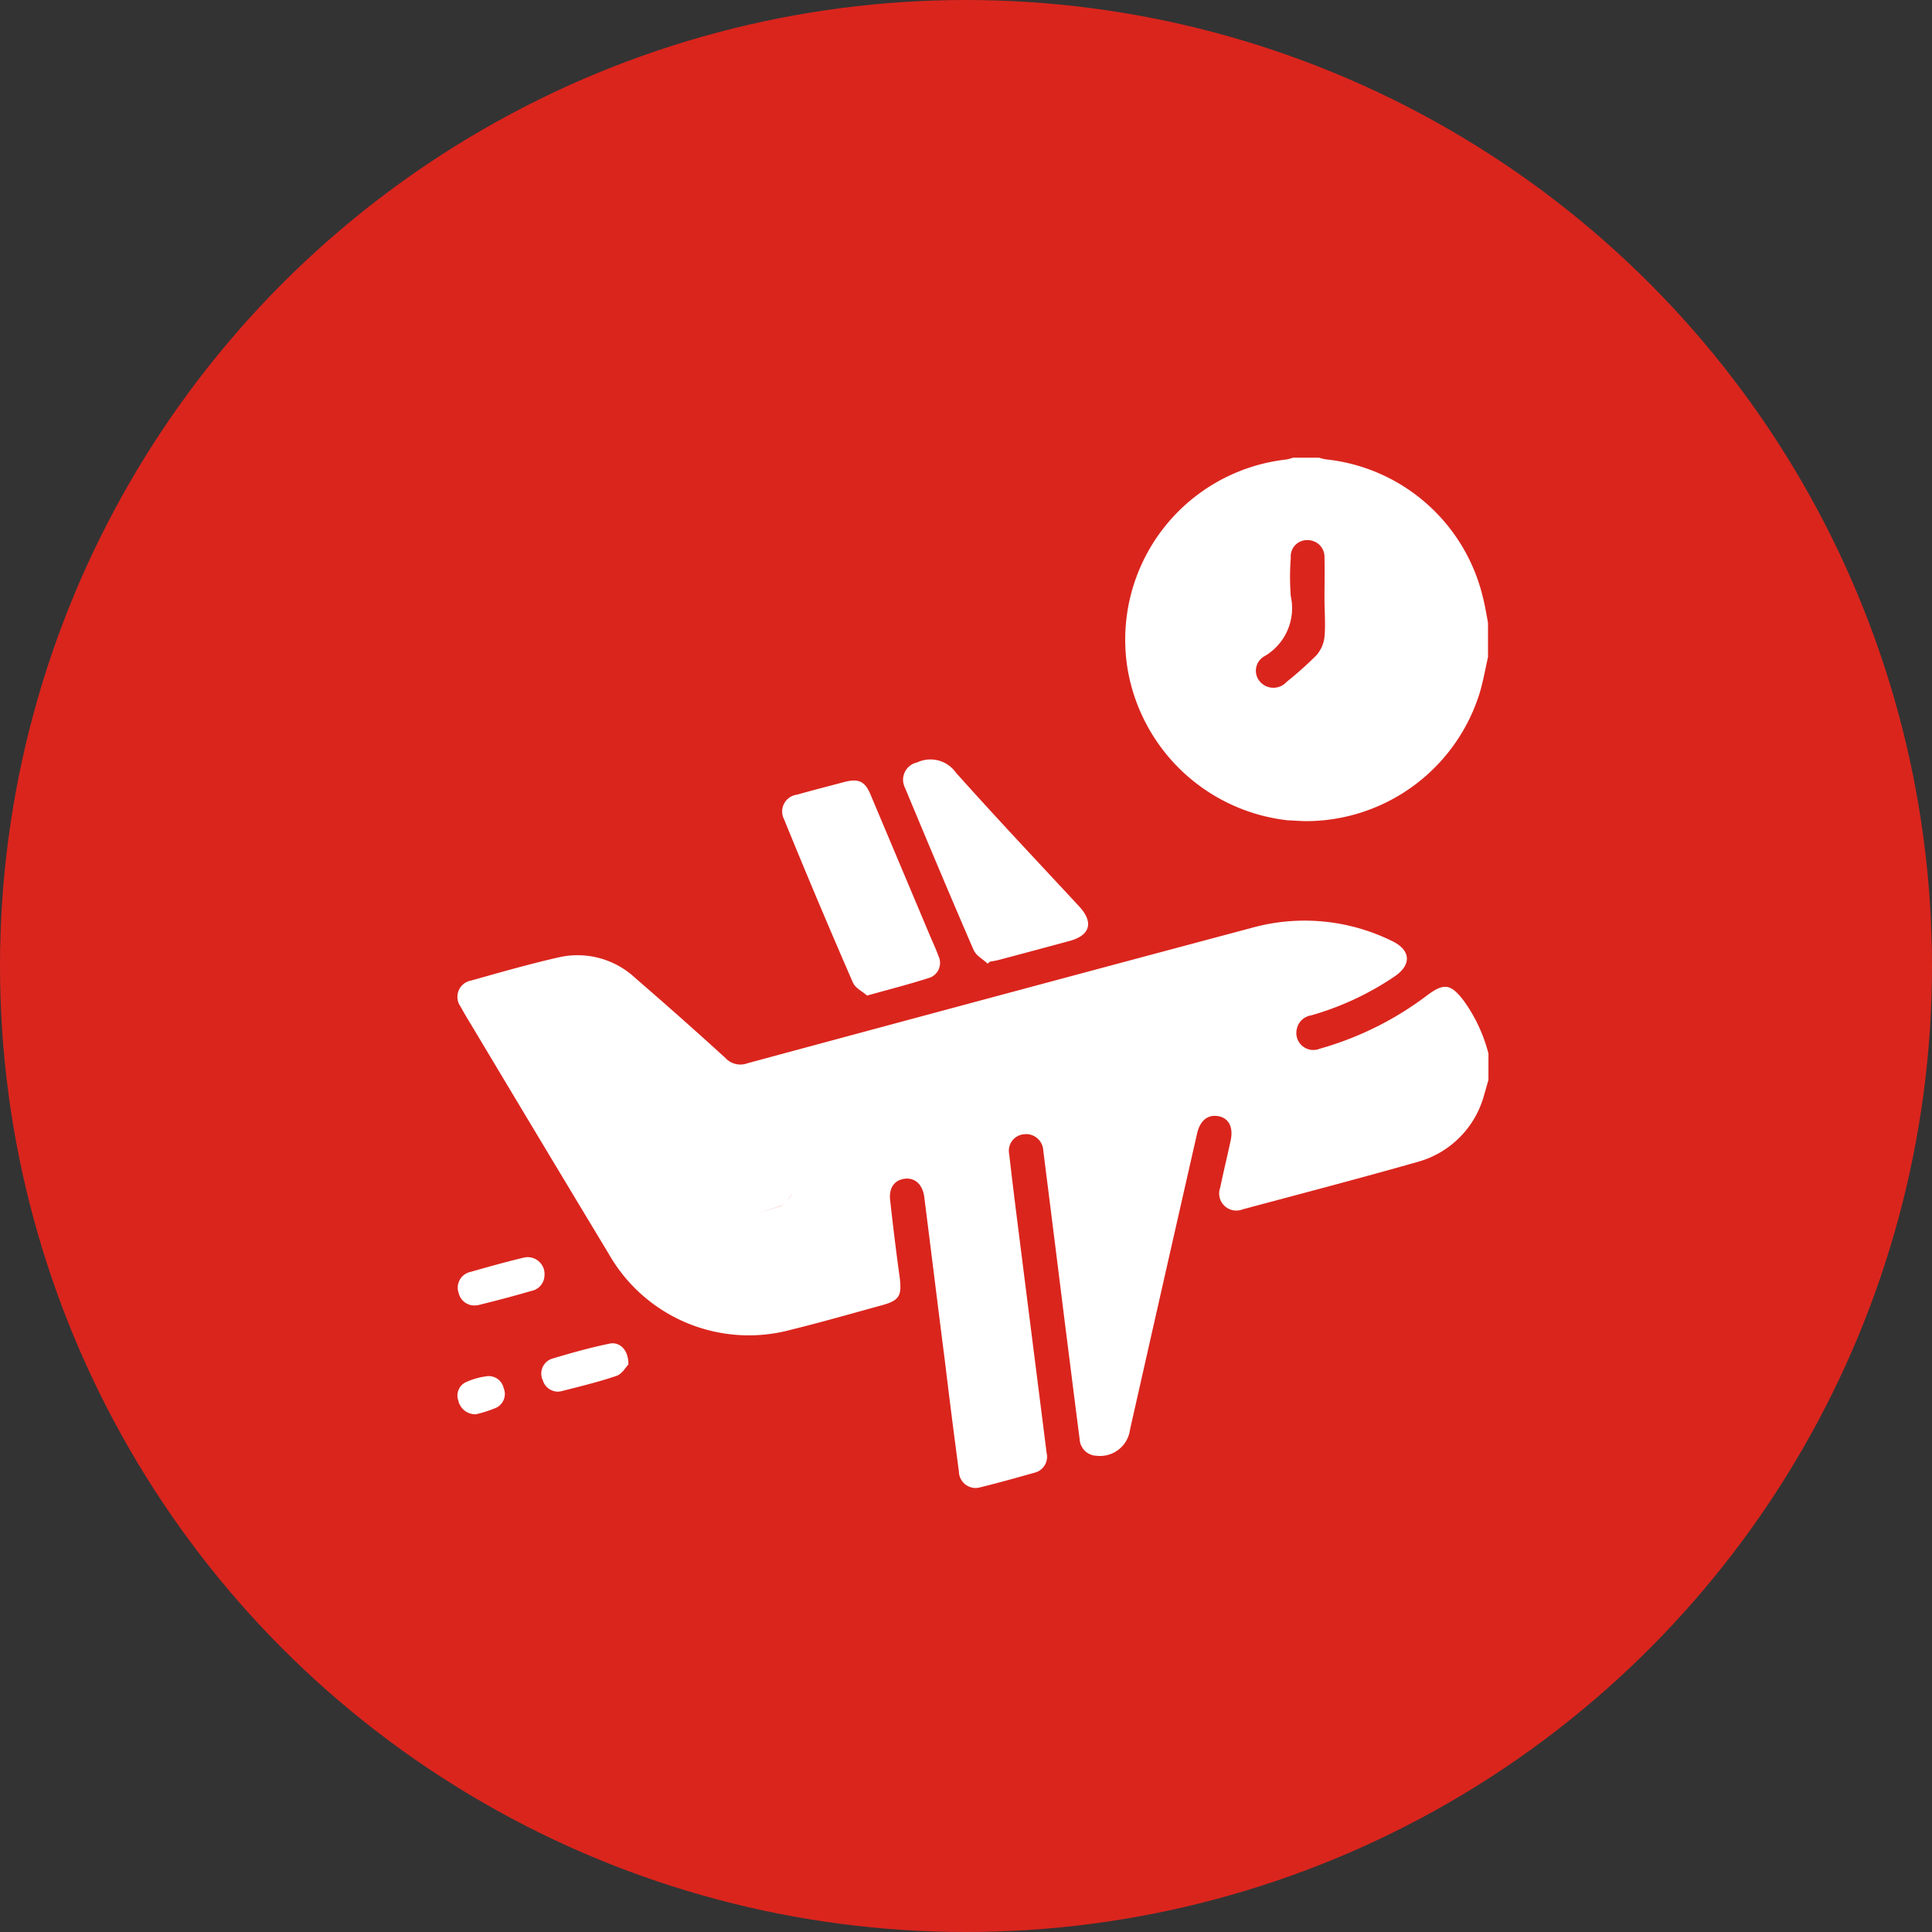
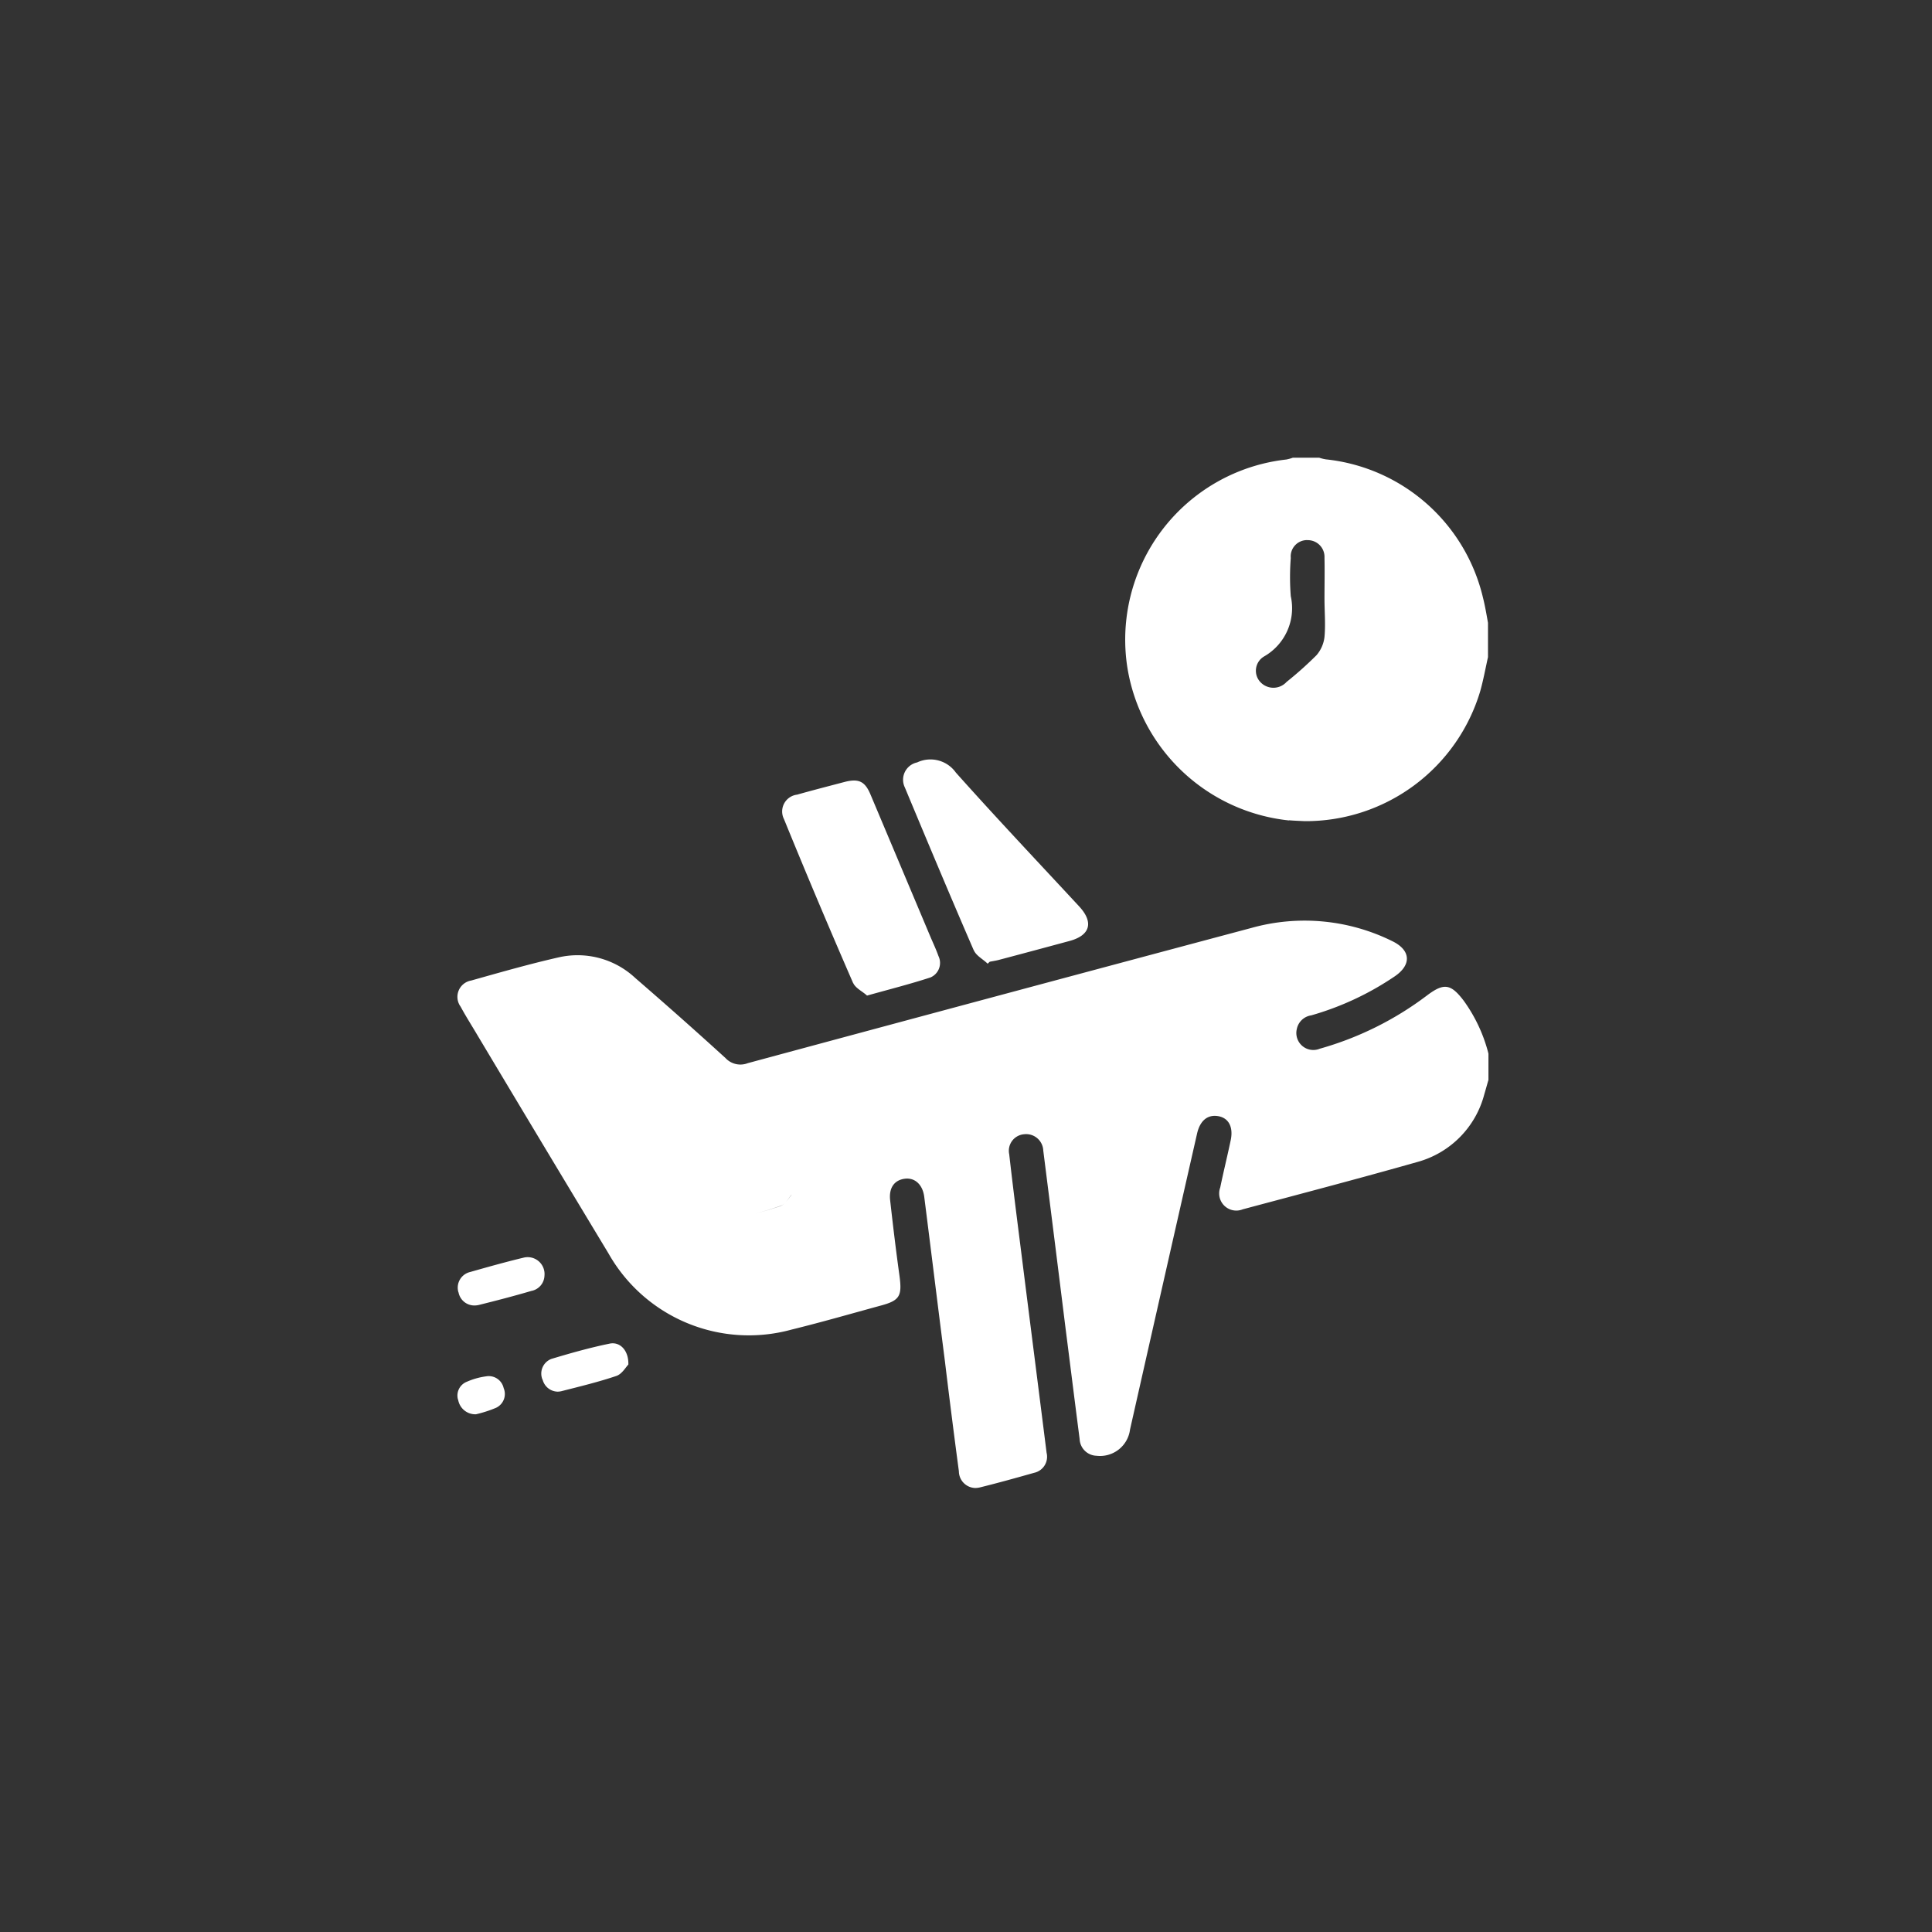
<svg xmlns="http://www.w3.org/2000/svg" width="38" height="38" viewBox="0 0 38 38">
  <rect x="0" y="0" width="38" height="38" fill="#333333" stroke="none" />
  <g id="Group_204668" data-name="Group 204668" transform="translate(-129 -1220)">
-     <circle id="Ellipse_1930" data-name="Ellipse 1930" cx="19" cy="19" r="19" transform="translate(129 1220)" fill="#da251d" />
    <path id="Union_264" data-name="Union 264" d="M-10692.14-11318.062q-.144-1.08-.274-2.159c-.138-1.077-.27-2.157-.407-3.237-.031-.246-.188-.386-.389-.357s-.309.179-.282.422c.055.492.114.984.182,1.474.057.417.01.5-.391.605-.578.158-1.153.324-1.736.467a3.171,3.171,0,0,1-3.595-1.5q-1.293-2.143-2.577-4.291c-.11-.187-.228-.371-.331-.562a.326.326,0,0,1,.207-.514c.569-.16,1.14-.324,1.717-.455a1.663,1.663,0,0,1,1.511.405c.6.519,1.191,1.042,1.775,1.575a.4.4,0,0,0,.438.1q4.95-1.337,9.907-2.66a3.886,3.886,0,0,1,2.771.261c.365.178.38.465.046.692a5.713,5.713,0,0,1-1.642.767.339.339,0,0,0-.283.267.334.334,0,0,0,.451.389,6.34,6.34,0,0,0,2.111-1.049c.331-.249.466-.228.717.1a3.056,3.056,0,0,1,.49,1.046v.516c-.028.095-.053.188-.081.281a1.87,1.87,0,0,1-1.318,1.334c-1.14.324-2.287.624-3.434.931a.337.337,0,0,1-.443-.428c.064-.309.14-.616.205-.925.057-.261-.036-.442-.241-.479s-.359.079-.419.341q-.662,2.911-1.319,5.823a.594.594,0,0,1-.658.515.343.343,0,0,1-.333-.329c-.094-.726-.184-1.452-.277-2.178q-.217-1.748-.438-3.494a.337.337,0,0,0-.375-.323.326.326,0,0,0-.295.394c.077.681.165,1.361.251,2.043.16,1.274.324,2.552.484,3.828a.323.323,0,0,1-.244.394c-.354.1-.712.2-1.069.288a.426.426,0,0,1-.091.011A.331.331,0,0,1-10692.14-11318.062Zm-4.582-4.937a.316.316,0,0,1-.174-.055A.316.316,0,0,0-10696.722-11323Zm1.289-.5c-.046.048-.113.185-.218.218-.328.114-.667.2-1.007.28.34-.081.679-.166,1.007-.277.1-.036.175-.171.218-.218a.188.188,0,0,0,0-.023A.144.144,0,0,1-10695.433-11323.5Zm-1.606.24a.323.323,0,0,1-.01-.074A.323.323,0,0,0-10697.039-11323.264Zm.19-.374.129-.04Zm-5.141,4.167a.291.291,0,0,1,.173-.357,1.4,1.4,0,0,1,.378-.106.3.3,0,0,1,.345.23.3.3,0,0,1-.15.389,2.424,2.424,0,0,1-.394.127A.342.342,0,0,1-10701.989-11319.471Zm1.662-.394a.309.309,0,0,1,.173-.412c.376-.113.757-.221,1.143-.3.205-.045.379.132.371.411-.05.05-.125.187-.236.224-.352.119-.717.207-1.082.3a.336.336,0,0,1-.075.009A.312.312,0,0,1-10700.327-11319.864Zm-1.655-1.721a.316.316,0,0,1,.229-.4c.352-.1.707-.2,1.063-.285a.332.332,0,0,1,.4.357.316.316,0,0,1-.259.3c-.339.1-.682.189-1.028.275a.387.387,0,0,1-.093.011A.316.316,0,0,1-10701.982-11321.585Zm7.763-6.083q-.7-1.607-1.36-3.225a.333.333,0,0,1,.257-.481c.311-.088.624-.168.938-.251.277-.07.4-.011.51.256q.59,1.4,1.182,2.806c.052.121.108.24.152.365a.31.31,0,0,1-.158.419c-.394.129-.794.23-1.248.357C-10694.033-11327.5-10694.174-11327.562-10694.22-11327.668Zm2.372-.646c-.461-1.063-.909-2.133-1.354-3.2a.348.348,0,0,1,.241-.494.613.613,0,0,1,.762.2c.795.891,1.616,1.759,2.427,2.634.287.312.215.567-.189.677-.466.126-.93.251-1.4.375-.056.014-.115.023-.172.034-.015.015-.028.025-.041.039C-10691.666-11328.136-10691.8-11328.2-10691.848-11328.313Zm6.2-2.553a3.6,3.6,0,0,1-3.178-3.007,3.565,3.565,0,0,1,3.126-4.092.823.823,0,0,0,.13-.036h.516a.79.79,0,0,0,.132.033,3.557,3.557,0,0,1,3.089,2.715c.042.165.07.333.1.5v.674c-.05.223-.091.451-.153.671a3.582,3.582,0,0,1-3.453,2.556C-10685.435-11330.854-10685.539-11330.857-10685.645-11330.866Zm.354-5.514a.321.321,0,0,0-.318.352,4.816,4.816,0,0,0,0,.751,1.093,1.093,0,0,1-.519,1.182.326.326,0,0,0-.074.513.35.35,0,0,0,.51-.008,7.161,7.161,0,0,0,.588-.525.662.662,0,0,0,.158-.36c.023-.246,0-.5,0-.748,0-.272.006-.541,0-.811a.329.329,0,0,0-.335-.345Z" transform="translate(10840 12567)" fill="#fff" stroke="rgba(0,0,0,0)" stroke-miterlimit="10" stroke-width="1" />
  </g>
</svg>